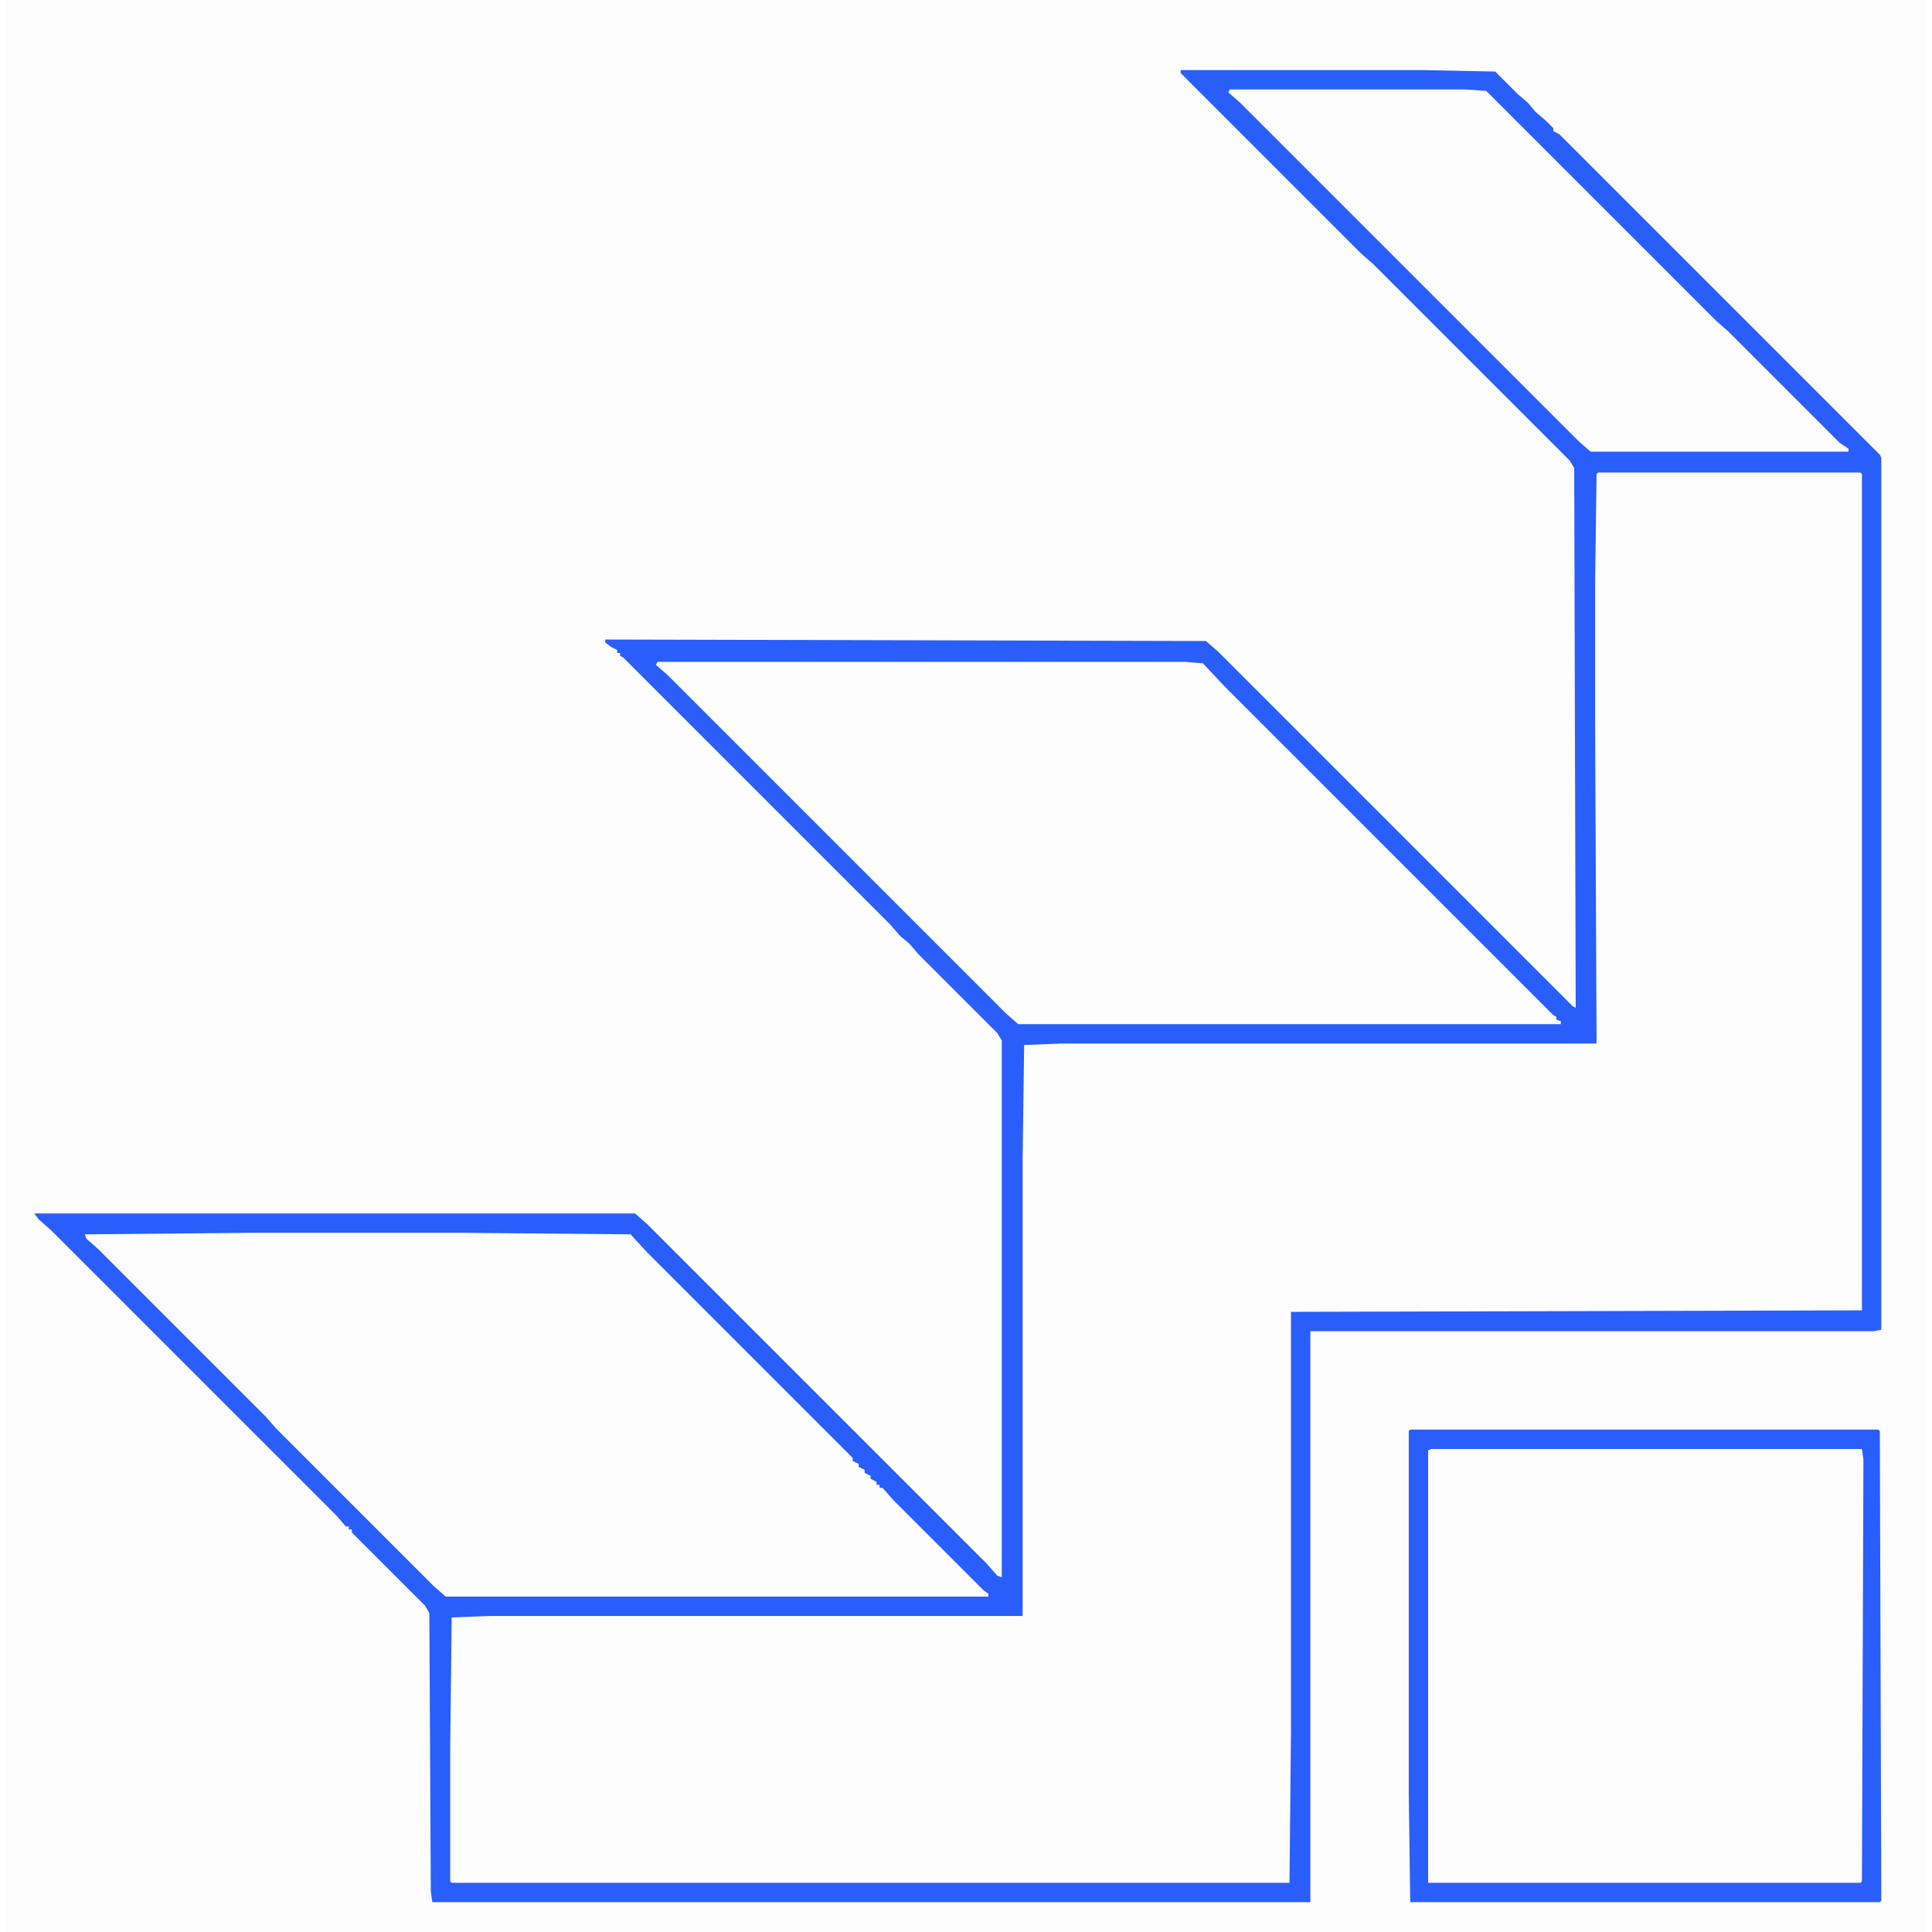
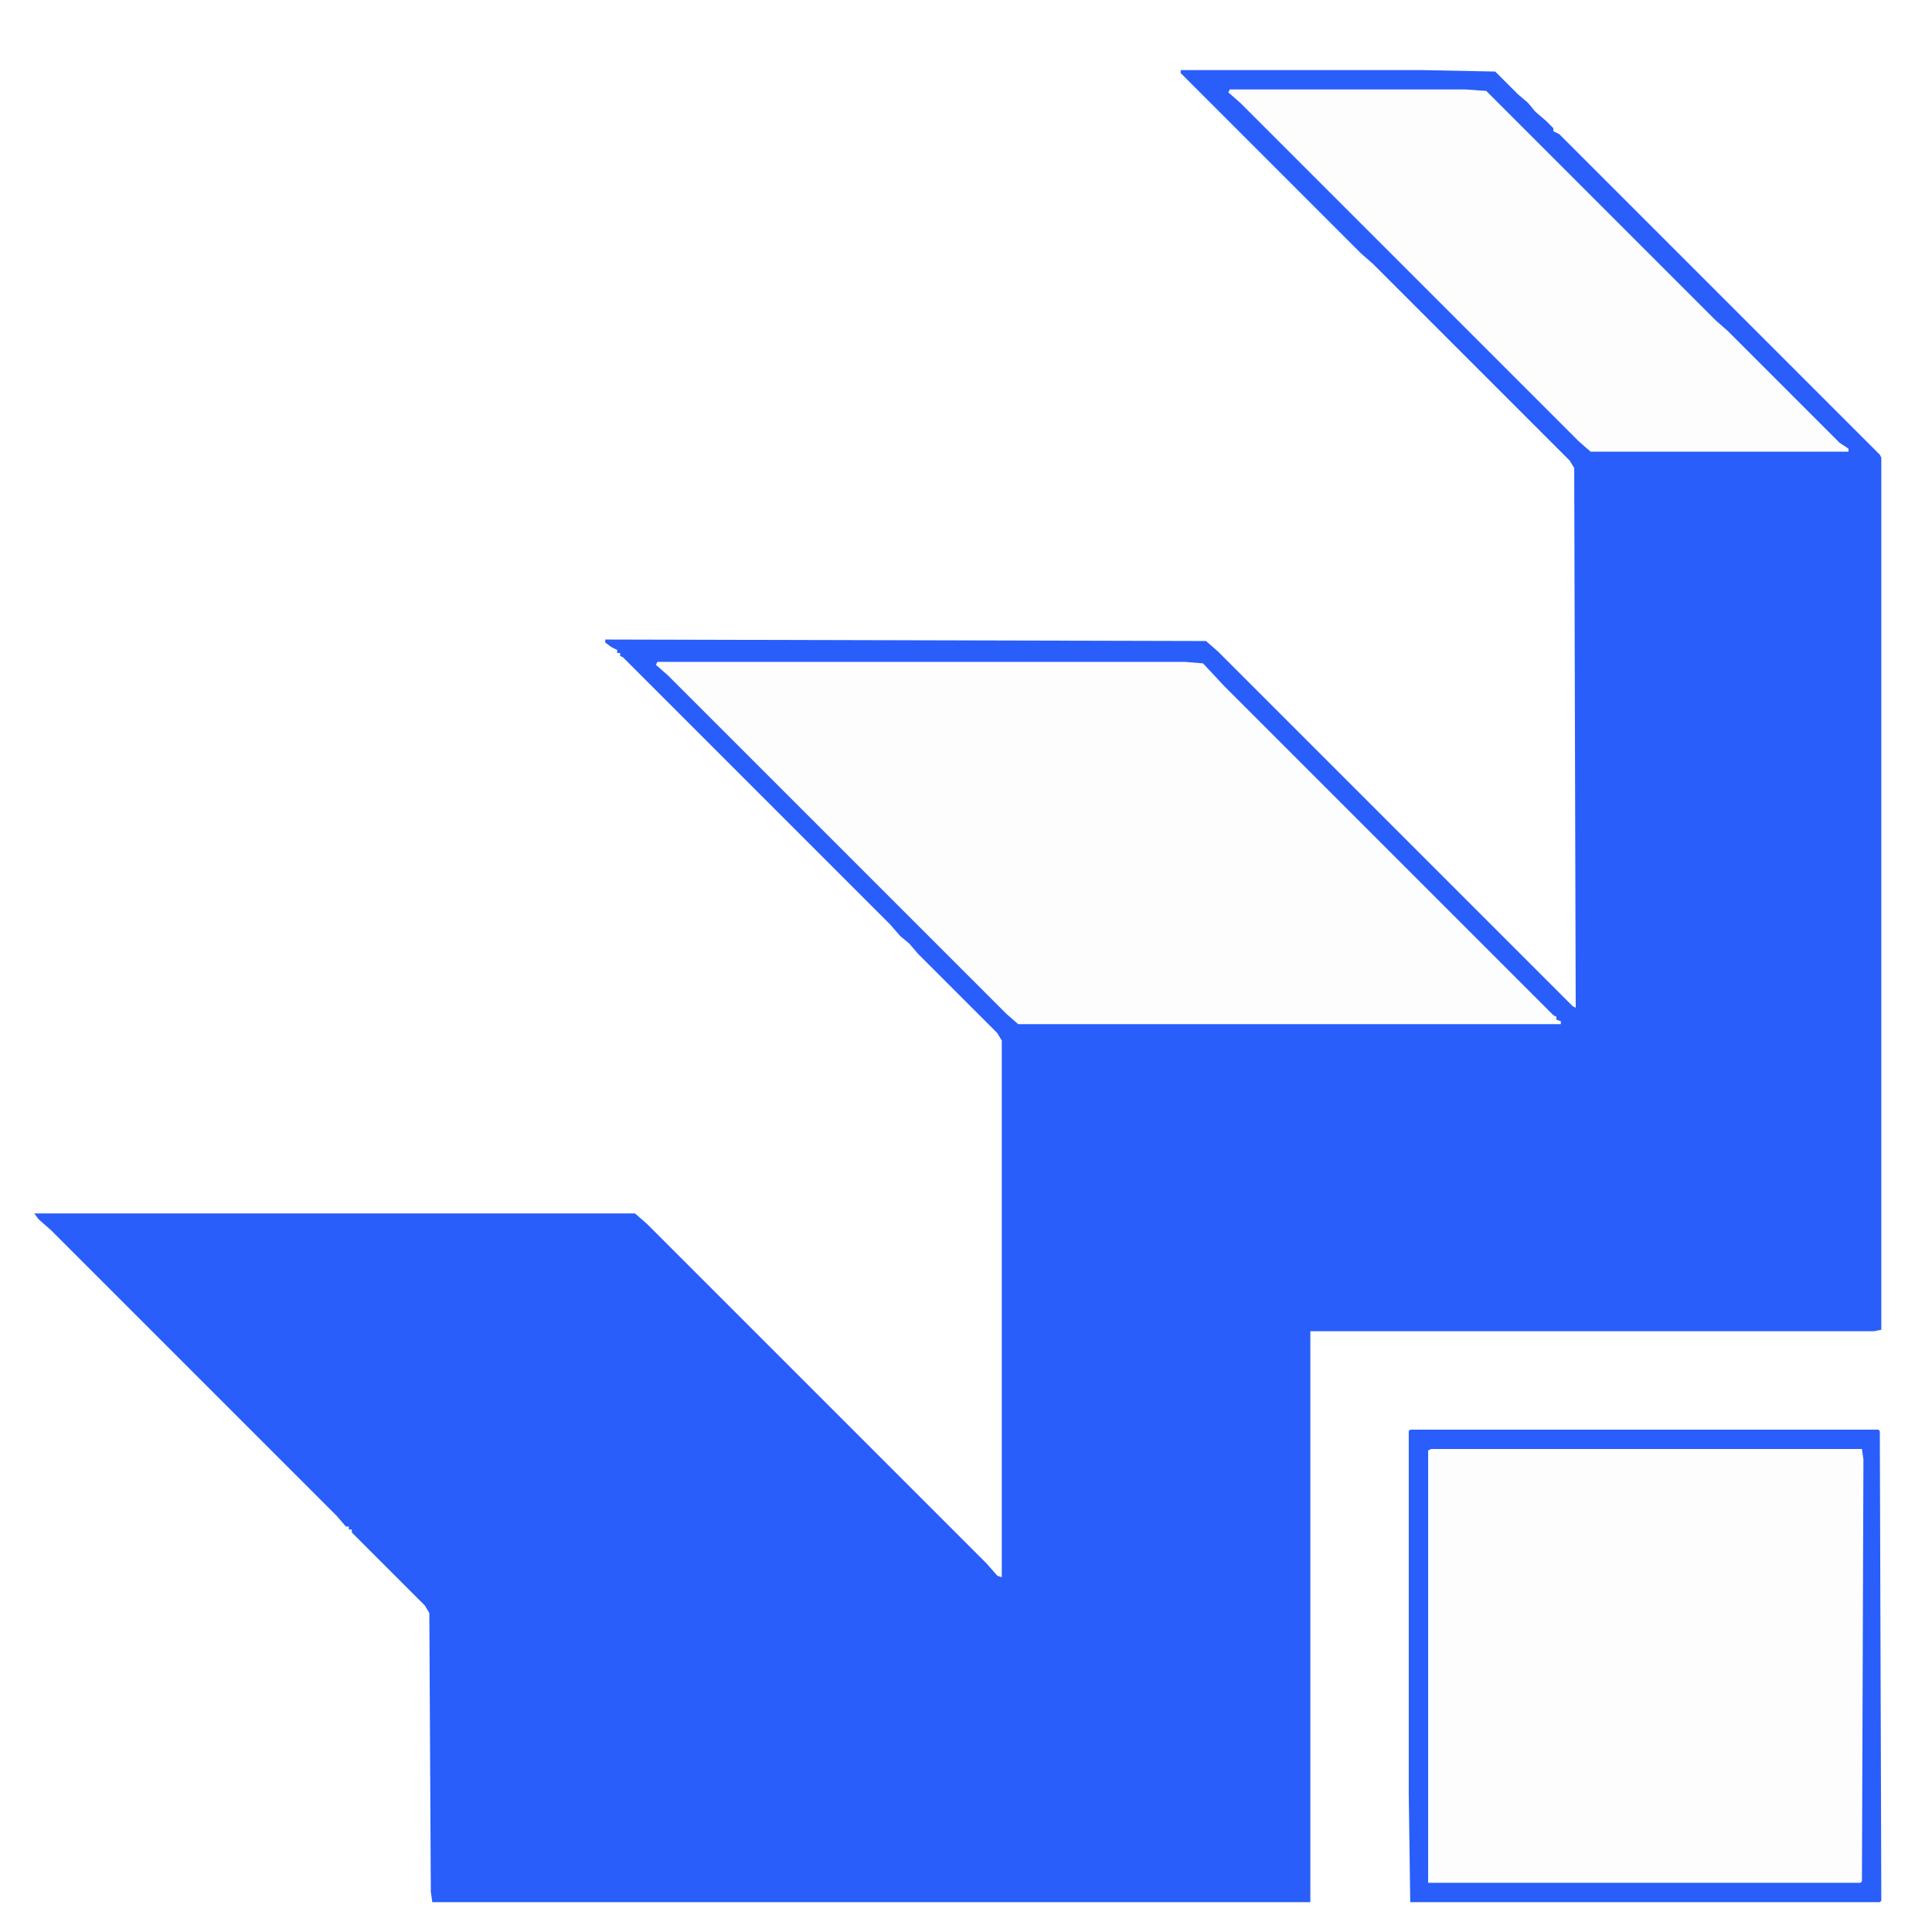
<svg xmlns="http://www.w3.org/2000/svg" version="1.1" viewBox="0 0 1288 1296" width="1280" height="1280">
-   <path transform="translate(0)" d="m0 0h1288v1296h-1288z" fill="#FDFDFD" />
  <path transform="translate(788,47)" d="m0 0h161l50 1 15 15 7 6 5 6 7 6 5 5v2l4 2 215 215 1 2v585l-5 1h-378v383h-589l-1-7-1-187-3-5-49-49v-2h-2v-2h-2l-6-7-192-192-8-7-3-4h403l8 7 228 228 7 8 3 1v-360l-3-5-53-53-6-7-6-5-7-8-179-179-2-1v-2h-2v-2l-4-2-4-3v-2l403 1 8 7 238 238 2 1-1-362-3-5-132-132-8-7-121-121z" fill="#295EFA" />
-   <path transform="translate(1068,317)" d="m0 0h176l1 1v561l-383 1v281l-1 102h-562l-1-1v-90l1-87 26-1h357v-307l1-76 25-1h359l-1-218v-91l1-73z" fill="#FDFDFD" />
-   <path transform="translate(163,827)" d="m0 0h145l111 1 11 12 138 138v2l4 2v2l4 2v2l4 2v2l4 2v2h2v2h2l7 8 61 61 3 2v2h-364l-8-7-106-106-7-8-112-112-8-7-1-3z" fill="#FDFDFD" />
  <path transform="translate(437,444)" d="m0 0h354l12 1 14 15 221 221 2 1v2l3 1v2h-364l-8-7-227-227-8-7z" fill="#FDFDFD" />
  <path transform="translate(956,972)" d="m0 0h289l1 12-1 278-1 1h-290v-290z" fill="#FDFDFD" />
  <path transform="translate(821,60)" d="m0 0h158l14 1 154 154 8 7 75 75 6 4v2h-173l-8-7-227-227-8-7z" fill="#FDFDFD" />
  <path transform="translate(942,959)" d="m0 0h314l1 1 1 315-1 1h-315l-1-73v-243zm14 13-2 1v290h290l1-1 1-283-1-7z" fill="#295EFA" />
</svg>